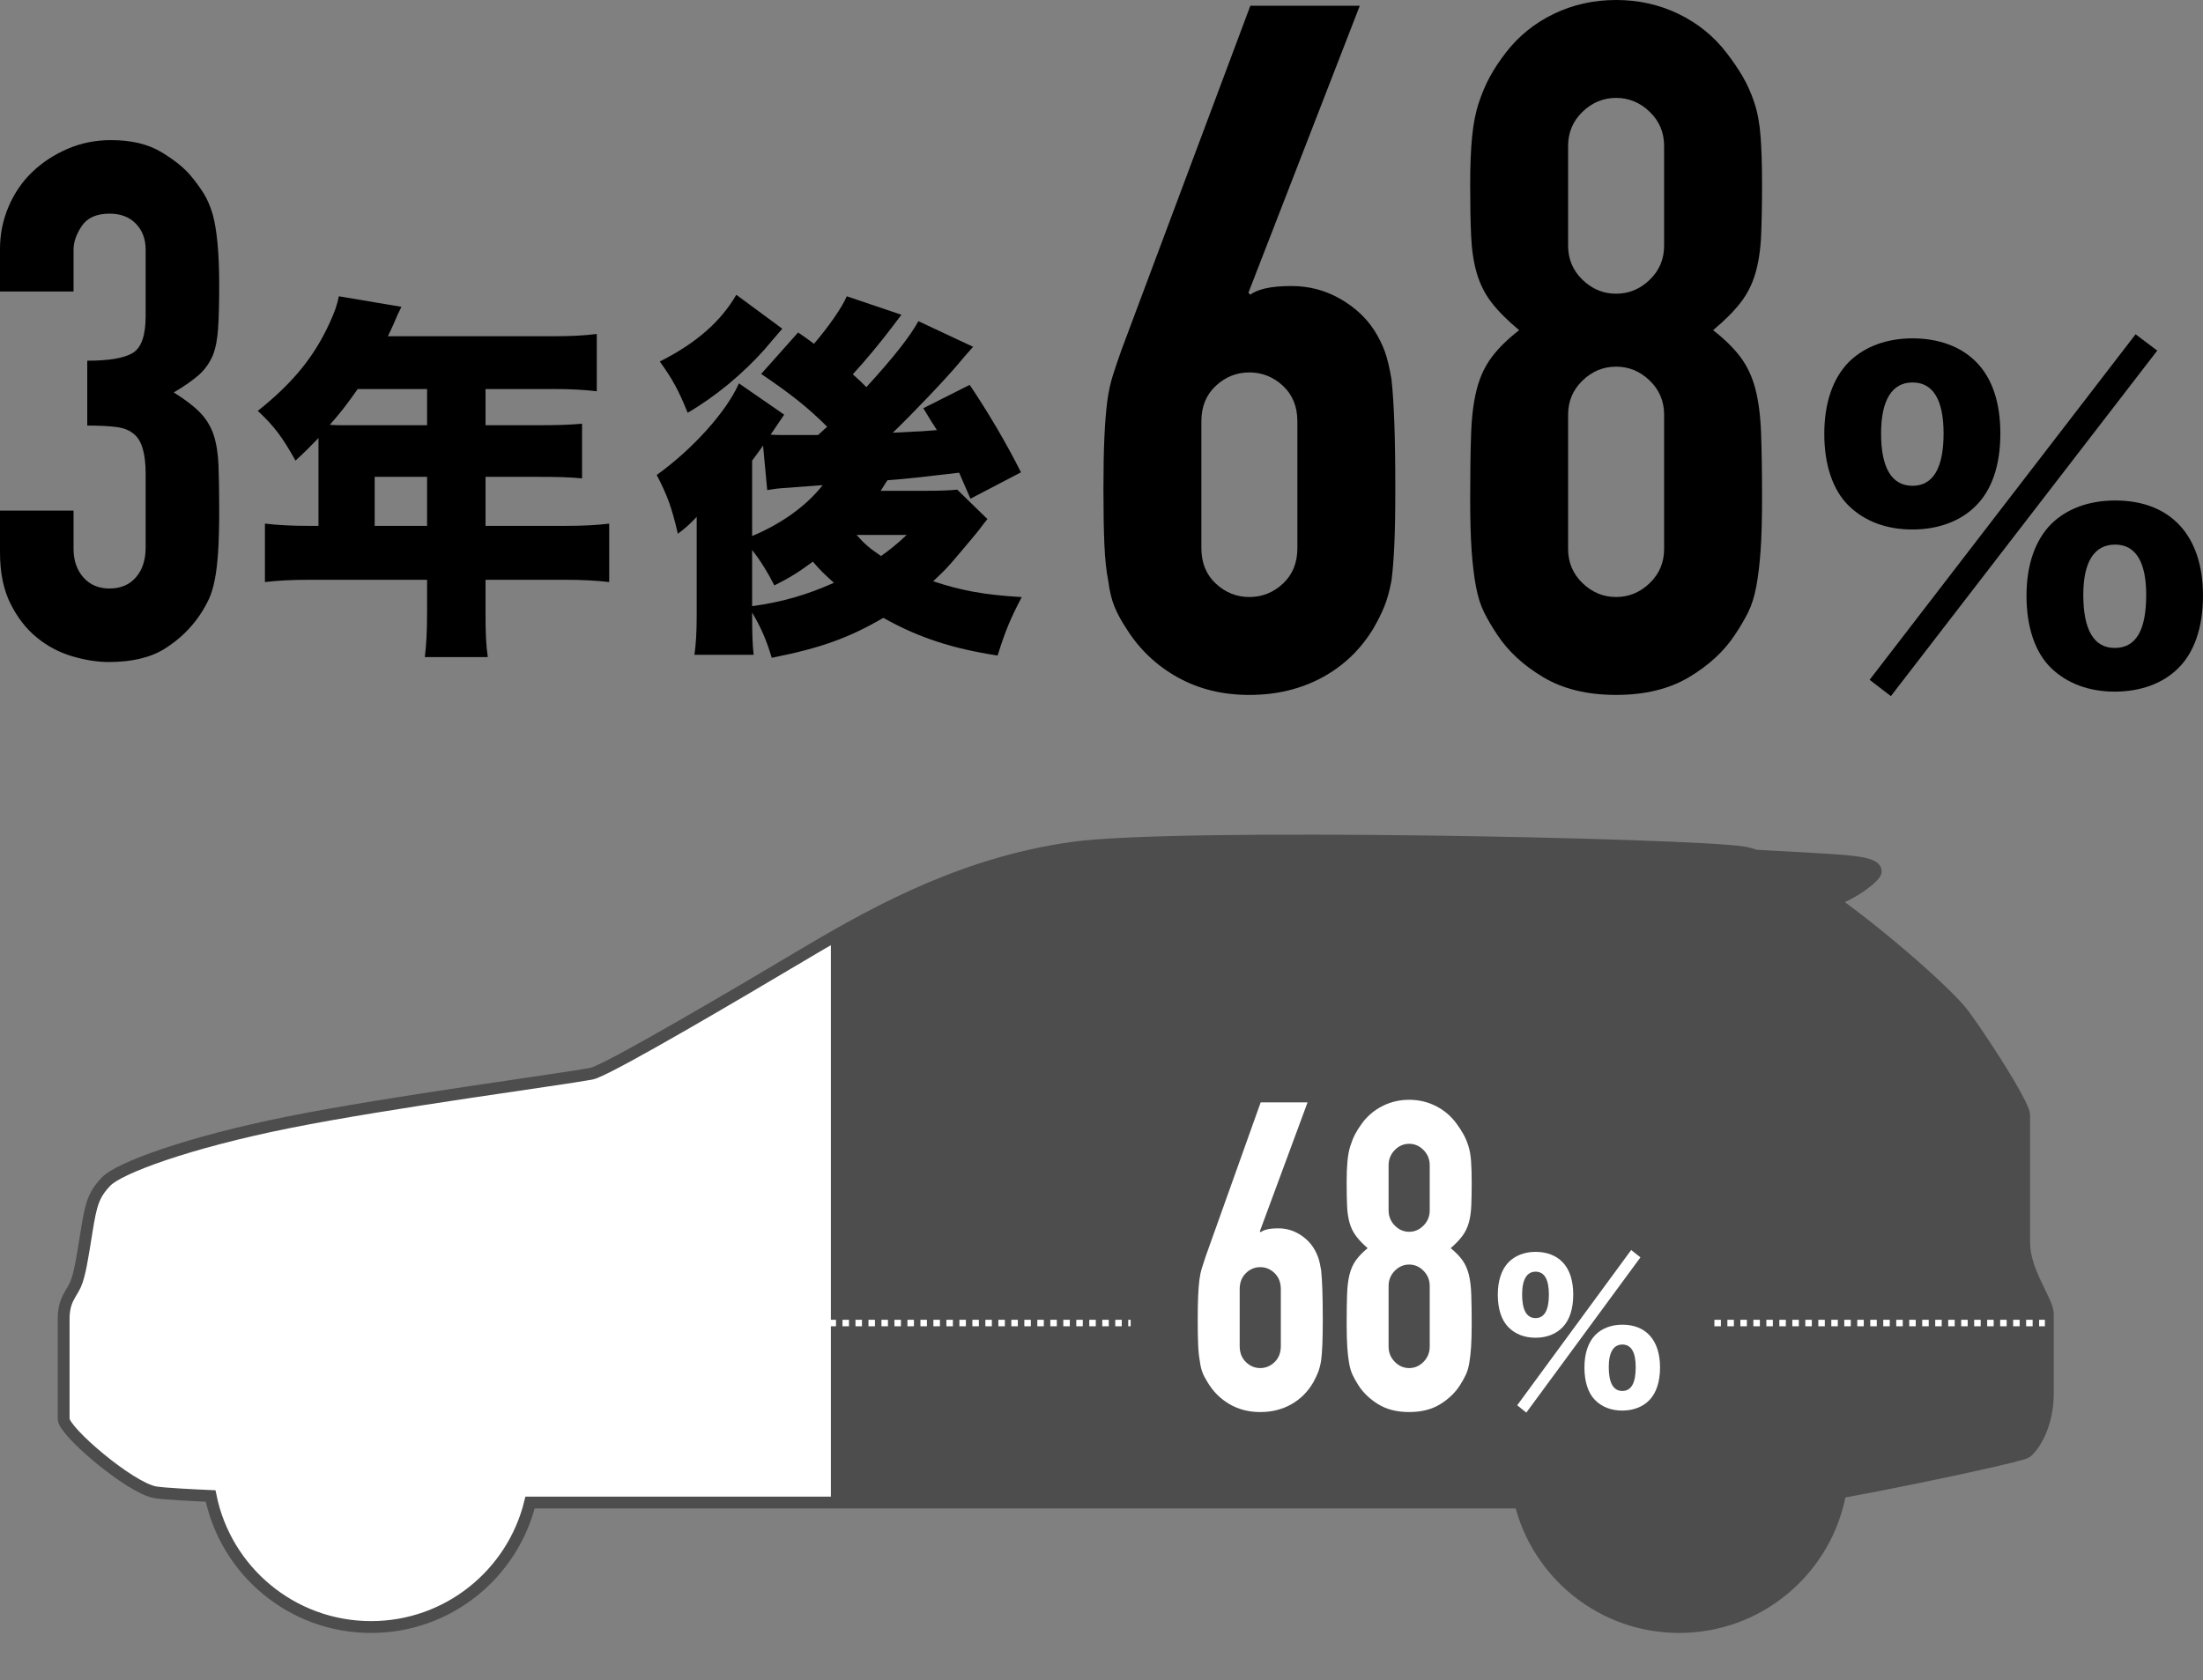
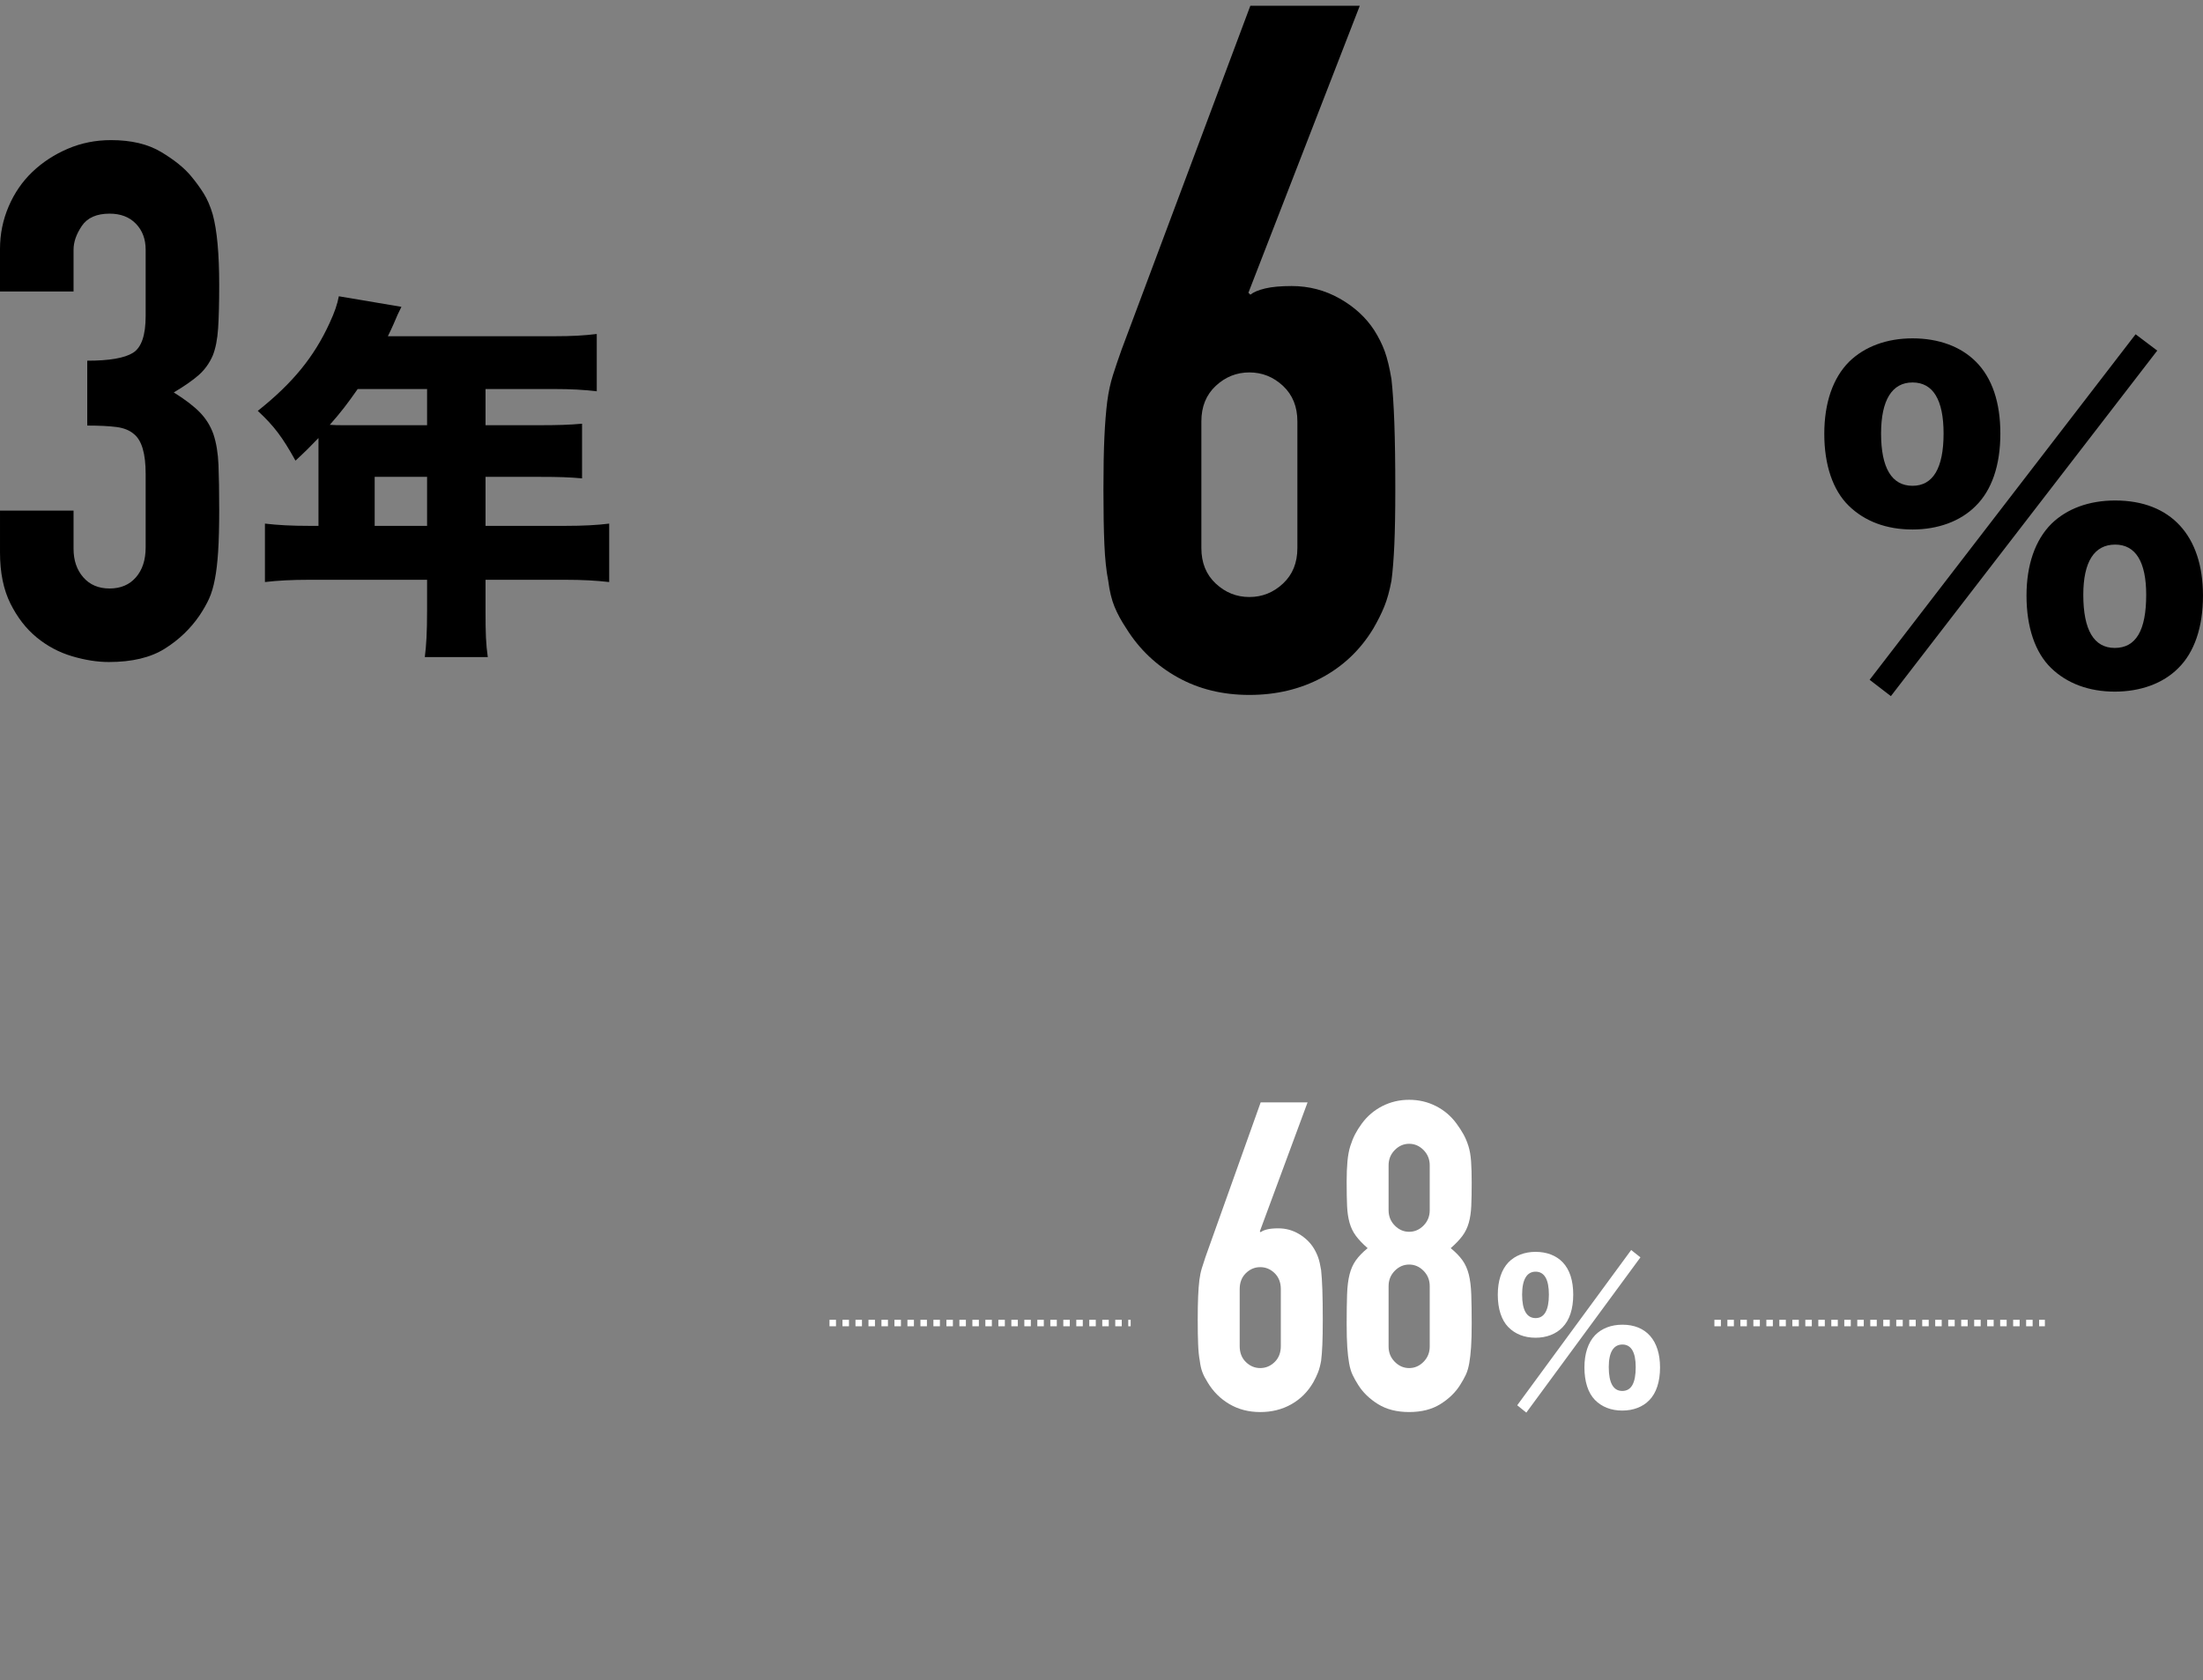
<svg xmlns="http://www.w3.org/2000/svg" id="_レイヤー_2" viewBox="0 0 307.658 234.729">
  <rect x="0" y="0" width="307.658" height="234.729" fill="#808080" stroke="none" />
  <defs>
    <clipPath id="clippath">
      <path d="m282.686,173.629v-17.864c0-1.121-3.516-6.855-6.413-11.13-.059-.087-.118-.175-.176-.261-.117-.171-.23-.337-.345-.503-.1-.145-.199-.288-.297-.429-.091-.131-.181-.26-.27-.386-.122-.174-.24-.34-.357-.504-.067-.094-.135-.19-.2-.28-.18-.25-.354-.489-.517-.708-.103-.139-.235-.301-.382-.474-.043-.05-.092-.106-.138-.158-.117-.134-.243-.275-.381-.425-.057-.063-.116-.125-.177-.191-.158-.168-.328-.347-.509-.532-.05-.051-.096-.099-.148-.152-.49-.499-1.057-1.053-1.686-1.651-.054-.051-.11-.103-.164-.155-.272-.257-.555-.521-.849-.793-.061-.056-.12-.112-.182-.168-.342-.315-.695-.636-1.063-.967-.004-.003-.007-.006-.011-.01-.786-.706-1.626-1.444-2.508-2.201-.034-.029-.069-.059-.104-.089-.408-.349-.823-.702-1.247-1.058-.036-.03-.071-.06-.107-.091-1.38-1.157-2.831-2.336-4.314-3.494-.028-.022-.057-.044-.086-.067-.477-.372-.956-.741-1.437-1.106-.017-.013-.034-.026-.052-.04-.875-.665-1.754-1.315-2.628-1.944,2.905-.933,6.107-3.414,6.025-4.107-.089-.758-1.25-1.118-3.93-1.386-2.119-.212-9.762-.619-12.87-.78-.643-.225-1.243-.39-1.778-.47-7.771-1.161-79.048-2.679-93.607-.625-14.559,2.054-26.349,8.217-37.157,14.648-10.316,6.139-26.156,15.445-29.518,16.745-.069.027-.135.051-.195.072-.077.026-.15.05-.208.064-.065.015-.154.034-.257.054-.023.004-.051.01-.075.014-3.717.708-28.132,3.963-41.917,6.72-14.291,2.858-23.848,6.431-25.635,8.307-1.786,1.876-2.113,3.217-2.709,6.908-.596,3.692-.952,6.074-1.548,7.443-.4.918-1.007,1.581-1.368,2.7-.026.08-.051.161-.075.246-.027.101-.052.208-.075.317-.027.126-.049.263-.069.401-.013.093-.028.183-.038.282-.026.252-.043.519-.043.816v14.054c0,1.728,9.289,9.647,12.803,10.241.569.097,1.834.2,3.598.304h0c.604.036,1.27.072,1.985.108.067.003.138.006.206.01.318.016.645.032.982.047.111.005.225.011.338.016.202.009.403.019.611.028,2.114,10.443,11.343,18.306,22.41,18.306,10.74,0,19.746-7.406,22.201-17.389h138.286c2.454,9.983,11.461,17.389,22.201,17.389,11.243,0,20.583-8.116,22.499-18.807.021-.004.042-.008.063-.012.153-.028.304-.055.459-.084,1.182-.218,2.415-.451,3.676-.694,0,0,0,0,0-.001,9.809-1.894,21.196-4.383,21.773-4.817.953-.714,3.007-3.603,3.007-8.248v-11.075c0-1.787-3.305-5.895-3.305-9.915Z" style="fill:none; stroke-width:0px;" />
    </clipPath>
  </defs>
  <g id="obj">
    <path d="m189.899.805l-15.554,40.09.269.268c.446-.355,1.14-.647,2.078-.871.938-.222,2.166-.335,3.687-.335,2.414,0,4.647.582,6.704,1.743,2.055,1.162,3.664,2.637,4.827,4.424.624.985,1.116,1.968,1.475,2.95.356.984.67,2.279.938,3.889.178,1.608.312,3.643.402,6.101.088,2.459.134,5.564.134,9.318,0,3.13-.046,5.698-.134,7.71-.09,2.011-.224,3.687-.402,5.027-.268,1.432-.603,2.638-1.005,3.62-.402.985-.917,2.012-1.542,3.084-1.789,2.95-4.18,5.229-7.173,6.838-2.996,1.609-6.369,2.414-10.123,2.414s-7.106-.825-10.056-2.48c-2.95-1.653-5.319-3.909-7.106-6.771-.717-1.072-1.274-2.099-1.676-3.084-.402-.982-.693-2.188-.872-3.62-.268-1.341-.448-3.017-.536-5.027-.09-2.012-.134-4.58-.134-7.71,0-2.95.044-5.384.134-7.308.088-1.921.222-3.597.402-5.028.178-1.34.446-2.568.804-3.687.356-1.117.758-2.301,1.207-3.554L174.614.805h15.285Zm-8.715,58.057c0-2.056-.67-3.708-2.011-4.961-1.341-1.251-2.906-1.877-4.693-1.877s-3.352.626-4.693,1.877c-1.341,1.253-2.011,2.905-2.011,4.961v17.698c0,2.058.67,3.71,2.011,4.961,1.341,1.253,2.904,1.877,4.693,1.877s3.352-.624,4.693-1.877c1.341-1.251,2.011-2.903,2.011-4.961v-17.698Z" style="stroke-width:0px;" />
-     <path d="m205.317,25.743c0-2.592.088-4.804.268-6.637.178-1.831.49-3.419.939-4.76.446-1.341.959-2.548,1.542-3.62.58-1.073,1.317-2.189,2.212-3.353,1.787-2.323,4.022-4.133,6.704-5.43,2.682-1.295,5.585-1.944,8.715-1.944s6.034.649,8.715,1.944c2.682,1.297,4.915,3.106,6.704,5.43.892,1.163,1.653,2.279,2.279,3.353.624,1.072,1.161,2.279,1.609,3.62.446,1.341.737,2.929.872,4.76.134,1.833.201,4.045.201,6.637,0,2.862-.046,5.275-.134,7.24-.09,1.968-.358,3.71-.804,5.229-.449,1.521-1.14,2.883-2.079,4.089-.938,1.207-2.212,2.48-3.821,3.821,1.609,1.253,2.883,2.504,3.821,3.755.938,1.253,1.63,2.728,2.079,4.425.446,1.698.714,3.777.804,6.234.088,2.46.134,5.477.134,9.051,0,2.949-.067,5.386-.201,7.307-.134,1.924-.335,3.6-.604,5.028-.268,1.431-.649,2.638-1.14,3.62-.492.984-1.096,2.012-1.81,3.084-1.521,2.325-3.667,4.313-6.436,5.967-2.771,1.655-6.167,2.48-10.19,2.48s-7.42-.825-10.19-2.48c-2.772-1.653-4.917-3.642-6.436-5.967-.716-1.072-1.32-2.1-1.81-3.084-.492-.982-.872-2.189-1.14-3.62-.268-1.429-.469-3.104-.604-5.028-.134-1.921-.201-4.357-.201-7.307,0-3.574.044-6.591.134-9.051.088-2.457.356-4.536.804-6.234.446-1.697,1.14-3.172,2.079-4.425.938-1.251,2.212-2.502,3.821-3.755-1.609-1.341-2.883-2.614-3.821-3.821-.938-1.206-1.632-2.568-2.079-4.089-.448-1.52-.716-3.262-.804-5.229-.09-1.965-.134-4.378-.134-7.24Zm27.084-5.363c0-1.877-.67-3.463-2.011-4.76-1.341-1.295-2.906-1.944-4.693-1.944s-3.352.649-4.693,1.944c-1.341,1.297-2.011,2.883-2.011,4.76v13.944c0,1.877.67,3.465,2.011,4.76,1.341,1.297,2.904,1.944,4.693,1.944s3.352-.647,4.693-1.944c1.341-1.295,2.011-2.883,2.011-4.76v-13.944Zm0,37.543c0-1.878-.67-3.463-2.011-4.76-1.341-1.295-2.906-1.944-4.693-1.944s-3.352.649-4.693,1.944c-1.341,1.297-2.011,2.882-2.011,4.76v18.771c0,1.878.67,3.466,2.011,4.761,1.341,1.296,2.904,1.943,4.693,1.943s3.352-.647,4.693-1.943c1.341-1.295,2.011-2.883,2.011-4.761v-18.771Z" style="stroke-width:0px;" />
    <path d="m12.185,50.387c3.087,0,5.219-.368,6.394-1.108,1.174-.737,1.762-2.449,1.762-5.136v-9.264c0-1.476-.453-2.685-1.359-3.625-.906-.939-2.132-1.41-3.675-1.41-1.812,0-3.106.571-3.877,1.712-.772,1.143-1.158,2.25-1.158,3.323v5.841H0v-5.941c0-2.08.403-4.062,1.208-5.941.805-1.879,1.913-3.49,3.323-4.834,1.41-1.342,3.054-2.416,4.934-3.222,1.879-.806,3.893-1.209,6.042-1.209,2.82,0,5.151.555,6.999,1.662,1.846,1.107,3.238,2.232,4.179,3.373.67.806,1.259,1.611,1.762,2.417s.922,1.779,1.259,2.92c.604,2.216.906,5.506.906,9.869,0,2.484-.05,4.498-.151,6.041-.101,1.546-.352,2.82-.755,3.827-.471,1.074-1.125,1.98-1.964,2.719-.84.739-1.998,1.545-3.474,2.417,1.611,1.007,2.835,1.947,3.676,2.819.838.873,1.46,1.88,1.863,3.021.403,1.209.637,2.636.705,4.28.066,1.646.101,3.743.101,6.293,0,2.352-.05,4.298-.151,5.841-.101,1.545-.251,2.819-.453,3.826-.201,1.075-.47,1.981-.805,2.72-.337.739-.773,1.51-1.309,2.315-1.276,1.881-2.905,3.441-4.884,4.683-1.981,1.243-4.582,1.863-7.804,1.863-1.611,0-3.323-.27-5.136-.806-1.812-.537-3.458-1.41-4.934-2.618-1.478-1.209-2.703-2.785-3.676-4.733-.974-1.946-1.46-4.33-1.46-7.149v-5.84h10.271v5.337c0,1.61.453,2.938,1.359,3.978.906,1.041,2.13,1.561,3.676,1.561s2.769-.52,3.675-1.561c.906-1.04,1.359-2.433,1.359-4.18v-10.271c0-2.82-.538-4.665-1.611-5.539-.604-.536-1.427-.871-2.467-1.007-1.042-.134-2.401-.201-4.078-.201v-9.062Z" style="stroke-width:0px;" />
    <path d="m44.478,62.24v-1.053c-1.264,1.316-1.738,1.79-3.212,3.159-1.843-3.317-3.001-4.844-5.266-6.95,4.897-3.897,7.846-7.53,10.005-12.217.737-1.58,1.106-2.686,1.316-3.792l8.741,1.475c-.474.948-.526,1.054-1.105,2.423-.264.579-.421.947-.79,1.685h23.117c2.686,0,4.318-.105,6.056-.315v8.004c-1.843-.211-3.475-.316-6.056-.316h-9.478v5.056h7.372c2.791,0,4.371-.053,6.108-.211v7.636c-1.738-.158-3.265-.211-5.845-.211h-7.635v6.846h11.058c2.633,0,4.528-.105,6.213-.316v8.162c-1.896-.21-3.686-.315-6.213-.315h-11.058v4.423c0,3.055.052,4.528.316,6.372h-8.794c.21-1.686.316-3.37.316-6.53v-4.265h-16.377c-2.527,0-4.476.105-6.266.315v-8.162c1.791.211,3.686.316,6.266.316h1.211v-11.217Zm5.477-7.898c-1.475,2.106-2.317,3.212-3.897,5.003.79.053,1.106.053,1.948.053h11.638v-5.056h-9.689Zm9.689,19.115v-6.846h-7.319v6.846h7.319Z" style="stroke-width:0px;" />
-     <path d="m137.897,72.509q-.527.632-1.264,1.633-.369.474-2.686,3.212c-1.632,1.948-2.053,2.37-3.633,3.844,4.002,1.316,7.109,1.896,12.375,2.212-1.58,3.002-2.317,4.792-3.37,8.162-6.267-.948-11.111-2.527-15.956-5.266-4.792,2.791-8.688,4.213-15.587,5.582-.685-2.317-1.474-4.213-2.738-6.319,0,3.317.053,4.37.211,5.897h-8.268c.211-1.475.316-3.106.316-5.582v-13.69c-.737.79-1.422,1.475-2.633,2.369-.842-3.633-1.422-5.266-2.949-8.215,5.055-3.633,9.742-8.846,11.479-12.796l6.319,4.371c-.369.526-.421.632-.895,1.316q-.264.368-.527.79-.21.315-.474.685c.632.053.948.053,1.421.053h5.213q1-.896,1.264-1.159c-2.686-2.686-5.161-4.634-9.215-7.372l5.16-5.792q1.106.737,2.212,1.58c2.001-2.317,3.949-5.108,4.581-6.636l7.635,2.581c-.579.737-.579.789-1.316,1.737-1.632,2.159-3.686,4.634-5.476,6.582.842.737,1.158,1.054,1.896,1.791,3.896-4.266,6.108-7.109,7.267-9.216l7.636,3.581c-.896,1-1.58,1.79-2.001,2.317-1.949,2.316-6.477,7.056-9.215,9.688q.895-.053,3.001-.158c.527,0,1.264-.053,3.16-.21-.685-1.054-1-1.58-1.896-3.055l6.477-3.265c2.58,3.844,5.161,8.215,7.162,12.217l-7.056,3.686c-.843-1.948-1.053-2.422-1.58-3.633-5.95.685-6.582.79-10.005,1.053-.421.579-.526.843-.948,1.475h6.582c1.633,0,3.054-.053,4.107-.158l4.213,4.107Zm-28.646-26.592c-.685.79-2.001,2.316-2.475,2.896-3.001,3.37-6.846,6.583-10.742,8.847-1.211-3.001-2.054-4.634-3.896-7.161,5.055-2.527,8.53-5.582,10.689-9.32l6.424,4.739Zm-4.213,28.962c4.16-1.738,7.636-4.266,9.847-7.109l-5.687.422c-.579.053-.737.053-2.054.263l-.579-6.214q-.316.475-1.527,2.106v10.532Zm0,9.794c4.266-.579,7.636-1.579,11.427-3.265-1.369-1.211-1.843-1.685-2.949-2.949-2.001,1.475-3.16,2.212-5.371,3.317-.948-1.843-1.843-3.317-3.107-4.949v7.846Zm14.586-9.952c1.053,1.211,1.843,1.896,3.423,2.949,1.369-1.001,2.001-1.475,3.581-2.949h-7.003Z" style="stroke-width:0px;" />
    <path d="m258.193,70.657c-2.225-2.168-3.423-5.705-3.423-10.041s1.198-7.816,3.48-10.099c2.168-2.11,5.249-3.252,8.843-3.252,3.651,0,6.732,1.142,8.843,3.252,2.282,2.282,3.423,5.706,3.423,10.042,0,4.45-1.198,7.93-3.48,10.155-2.111,2.11-5.249,3.252-8.786,3.252-3.651,0-6.675-1.142-8.9-3.31Zm40.051-23.962l3.024,2.282-37.199,48.267-2.966-2.282,37.141-48.267Zm-35.544,13.864c0,4.792,1.483,7.303,4.393,7.303,2.853,0,4.336-2.454,4.336-7.303,0-4.735-1.483-7.132-4.336-7.132s-4.393,2.453-4.393,7.132Zm23.734,32.748c-2.225-2.168-3.423-5.705-3.423-10.099,0-4.279,1.198-7.759,3.48-10.041,2.168-2.111,5.249-3.252,8.9-3.252,7.759,0,12.266,4.906,12.266,13.293,0,4.394-1.198,7.931-3.48,10.155-2.111,2.111-5.249,3.252-8.843,3.252s-6.675-1.141-8.9-3.309Zm4.507-10.213c0,4.907,1.483,7.417,4.393,7.417,2.967,0,4.393-2.453,4.393-7.417,0-4.621-1.483-7.018-4.336-7.018-2.91,0-4.45,2.396-4.45,7.018Z" style="stroke-width:0px;" />
-     <path d="m282.686,173.629v-17.864c0-1.121-3.516-6.855-6.413-11.13-.059-.087-.118-.175-.176-.261-.117-.171-.23-.337-.345-.503-.1-.145-.199-.288-.297-.429-.091-.131-.181-.26-.27-.386-.122-.174-.24-.34-.357-.504-.067-.094-.135-.19-.2-.28-.18-.25-.354-.489-.517-.708-.103-.139-.235-.301-.382-.474-.043-.05-.092-.106-.138-.158-.117-.134-.243-.275-.381-.425-.057-.063-.116-.125-.177-.191-.158-.168-.328-.347-.509-.532-.05-.051-.096-.099-.148-.152-.49-.499-1.057-1.053-1.686-1.651-.054-.051-.11-.103-.164-.155-.272-.257-.555-.521-.849-.793-.061-.056-.12-.112-.182-.168-.342-.315-.695-.636-1.063-.967-.004-.003-.007-.006-.011-.01-.786-.706-1.626-1.444-2.508-2.201-.034-.029-.069-.059-.104-.089-.408-.349-.823-.702-1.247-1.058-.036-.03-.071-.06-.107-.091-1.38-1.157-2.831-2.336-4.314-3.494-.028-.022-.057-.044-.086-.067-.477-.372-.956-.741-1.437-1.106-.017-.013-.034-.026-.052-.04-.875-.665-1.754-1.315-2.628-1.944,2.905-.933,6.107-3.414,6.025-4.107-.089-.758-1.25-1.118-3.93-1.386-2.119-.212-9.762-.619-12.87-.78-.643-.225-1.243-.39-1.778-.47-7.771-1.161-79.048-2.679-93.607-.625-14.559,2.054-26.349,8.217-37.157,14.648-10.316,6.139-26.156,15.445-29.518,16.745-.069.027-.135.051-.195.072-.077.026-.15.05-.208.064-.065.015-.154.034-.257.054-.023.004-.051.01-.075.014-3.717.708-28.132,3.963-41.917,6.72-14.291,2.858-23.848,6.431-25.635,8.307-1.786,1.876-2.113,3.217-2.709,6.908-.596,3.692-.952,6.074-1.548,7.443-.4.918-1.007,1.581-1.368,2.7-.026.08-.051.161-.075.246-.027.101-.052.208-.075.317-.027.126-.049.263-.069.401-.013.093-.028.183-.038.282-.026.252-.043.519-.043.816v14.054c0,1.728,9.289,9.647,12.803,10.241.569.097,1.834.2,3.598.304h0c.604.036,1.27.072,1.985.108.067.003.138.006.206.01.318.016.645.032.982.047.111.005.225.011.338.016.202.009.403.019.611.028,2.114,10.443,11.343,18.306,22.41,18.306,10.74,0,19.746-7.406,22.201-17.389h138.286c2.454,9.983,11.461,17.389,22.201,17.389,11.243,0,20.583-8.116,22.499-18.807.021-.004.042-.008.063-.012.153-.028.304-.055.459-.084,1.182-.218,2.415-.451,3.676-.694,0,0,0,0,0-.001,9.809-1.894,21.196-4.383,21.773-4.817.953-.714,3.007-3.603,3.007-8.248v-11.075c0-1.787-3.305-5.895-3.305-9.915Z" style="fill:#fff; stroke:#4d4d4d; stroke-miterlimit:10; stroke-width:1.655px;" />
    <g style="clip-path:url(#clippath);">
-       <rect x="116.036" y="103.862" width="178.653" height="130.867" style="fill:#4d4d4d; stroke-width:0px;" />
-     </g>
+       </g>
    <line x1="239.423" y1="184.816" x2="285.576" y2="184.816" style="fill:none; stroke:#fff; stroke-dasharray:0 0 .907 .907; stroke-miterlimit:10; stroke-width:.907px;" />
    <line x1="115.843" y1="184.816" x2="157.903" y2="184.816" style="fill:none; stroke:#fff; stroke-dasharray:0 0 .907 .907; stroke-miterlimit:10; stroke-width:.907px;" />
    <path d="m182.606,153.996l-6.664,18.014.115.121c.191-.16.488-.291.89-.392.402-.1.928-.151,1.58-.151,1.034,0,1.991.262,2.872.783.88.522,1.57,1.185,2.068,1.988.268.442.479.884.632,1.325.153.442.288,1.024.402,1.748.076.723.134,1.637.172,2.741.038,1.105.058,2.5.058,4.187,0,1.406-.02,2.561-.058,3.464-.039.904-.096,1.657-.172,2.259-.115.643-.258,1.186-.431,1.627-.172.442-.393.904-.661,1.386-.767,1.325-1.791,2.35-3.073,3.072-1.284.723-2.729,1.084-4.337,1.084s-3.044-.371-4.308-1.114c-1.264-.743-2.279-1.757-3.044-3.042-.307-.482-.546-.943-.718-1.386-.172-.441-.297-.984-.374-1.627-.115-.602-.192-1.355-.229-2.259-.039-.903-.058-2.058-.058-3.464,0-1.326.019-2.419.058-3.284.038-.863.095-1.616.172-2.259.076-.602.191-1.154.344-1.657.153-.501.325-1.034.517-1.596l7.698-21.568h6.549Zm-3.734,26.086c0-.923-.288-1.666-.862-2.229-.575-.562-1.245-.843-2.011-.843s-1.436.281-2.01.843c-.575.563-.862,1.306-.862,2.229v7.953c0,.925.287,1.667.862,2.229.574.562,1.244.843,2.01.843s1.436-.281,2.011-.843c.574-.562.862-1.305.862-2.229v-7.953Z" style="fill:#fff; stroke-width:0px;" />
    <path d="m188.063,165.201c0-1.165.038-2.158.115-2.982.077-.823.21-1.537.402-2.139.191-.603.411-1.145.661-1.627.249-.482.564-.984.948-1.506.766-1.044,1.723-1.857,2.872-2.44,1.149-.582,2.393-.874,3.734-.874s2.585.292,3.734.874c1.149.583,2.106,1.396,2.873,2.44.382.522.708,1.024.977,1.506.267.482.497,1.024.689,1.627.191.602.316,1.316.374,2.139.058.824.086,1.817.086,2.982,0,1.286-.02,2.371-.058,3.253-.039.884-.153,1.667-.345,2.35-.192.684-.488,1.295-.89,1.837-.402.542-.948,1.115-1.637,1.717.689.563,1.235,1.125,1.637,1.687.402.563.698,1.226.89,1.988.191.764.306,1.697.345,2.802.038,1.105.058,2.46.058,4.066,0,1.326-.029,2.42-.086,3.284-.058.864-.144,1.617-.258,2.259-.115.643-.278,1.185-.488,1.626-.211.442-.47.904-.776,1.386-.651,1.045-1.57,1.938-2.757,2.681-1.188.744-2.642,1.114-4.366,1.114s-3.179-.371-4.366-1.114c-1.188-.743-2.106-1.636-2.757-2.681-.307-.482-.565-.943-.775-1.386-.211-.441-.374-.983-.488-1.626-.115-.642-.201-1.395-.259-2.259-.057-.863-.086-1.958-.086-3.284,0-1.606.019-2.961.058-4.066.038-1.104.152-2.038.345-2.802.191-.762.488-1.425.89-1.988.402-.562.948-1.124,1.637-1.687-.689-.603-1.235-1.175-1.637-1.717-.402-.542-.699-1.154-.89-1.837-.192-.683-.307-1.466-.345-2.35-.039-.883-.058-1.967-.058-3.253Zm11.604-2.41c0-.844-.288-1.556-.862-2.139-.575-.582-1.245-.874-2.011-.874s-1.436.292-2.01.874c-.575.583-.862,1.295-.862,2.139v6.266c0,.843.287,1.557.862,2.139.574.583,1.244.874,2.01.874s1.436-.291,2.011-.874c.574-.582.862-1.295.862-2.139v-6.266Zm0,16.869c0-.844-.288-1.556-.862-2.139-.575-.582-1.245-.874-2.011-.874s-1.436.292-2.01.874c-.575.583-.862,1.295-.862,2.139v8.435c0,.843.287,1.557.862,2.139.574.583,1.244.874,2.01.874s1.436-.291,2.011-.874c.574-.582.862-1.295.862-2.139v-8.435Z" style="fill:#fff; stroke-width:0px;" />
    <path d="m210.639,185.383c-.954-.974-1.467-2.563-1.467-4.512s.513-3.512,1.491-4.537c.929-.948,2.249-1.461,3.789-1.461,1.564,0,2.884.513,3.789,1.461.978,1.025,1.467,2.563,1.467,4.512,0,2-.513,3.563-1.491,4.563-.904.949-2.249,1.461-3.764,1.461-1.564,0-2.86-.513-3.813-1.487Zm17.16-10.767l1.295,1.025-15.938,21.688-1.271-1.025,15.914-21.688Zm-15.229,6.229c0,2.153.635,3.281,1.882,3.281,1.222,0,1.857-1.103,1.857-3.281,0-2.128-.635-3.204-1.857-3.204s-1.882,1.102-1.882,3.204Zm10.169,14.714c-.954-.974-1.467-2.563-1.467-4.538,0-1.922.513-3.486,1.491-4.512.929-.948,2.249-1.461,3.813-1.461,3.324,0,5.255,2.205,5.255,5.973,0,1.974-.513,3.563-1.491,4.563-.904.948-2.249,1.461-3.789,1.461s-2.86-.513-3.813-1.487Zm1.931-4.588c0,2.204.635,3.332,1.882,3.332,1.271,0,1.882-1.102,1.882-3.332,0-2.077-.635-3.153-1.857-3.153-1.247,0-1.907,1.077-1.907,3.153Z" style="fill:#fff; stroke-width:0px;" />
  </g>
</svg>